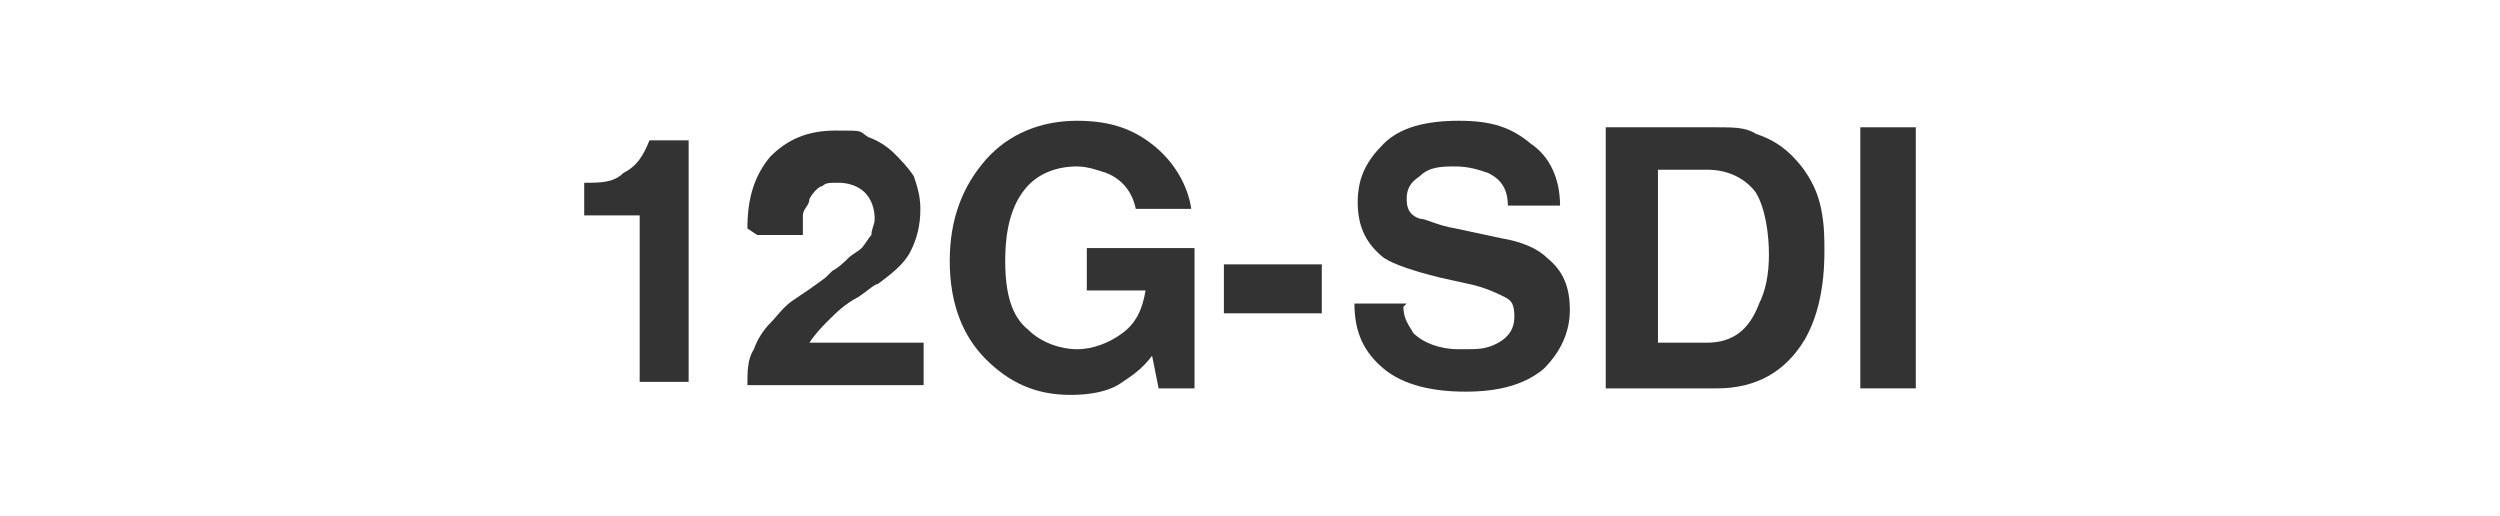
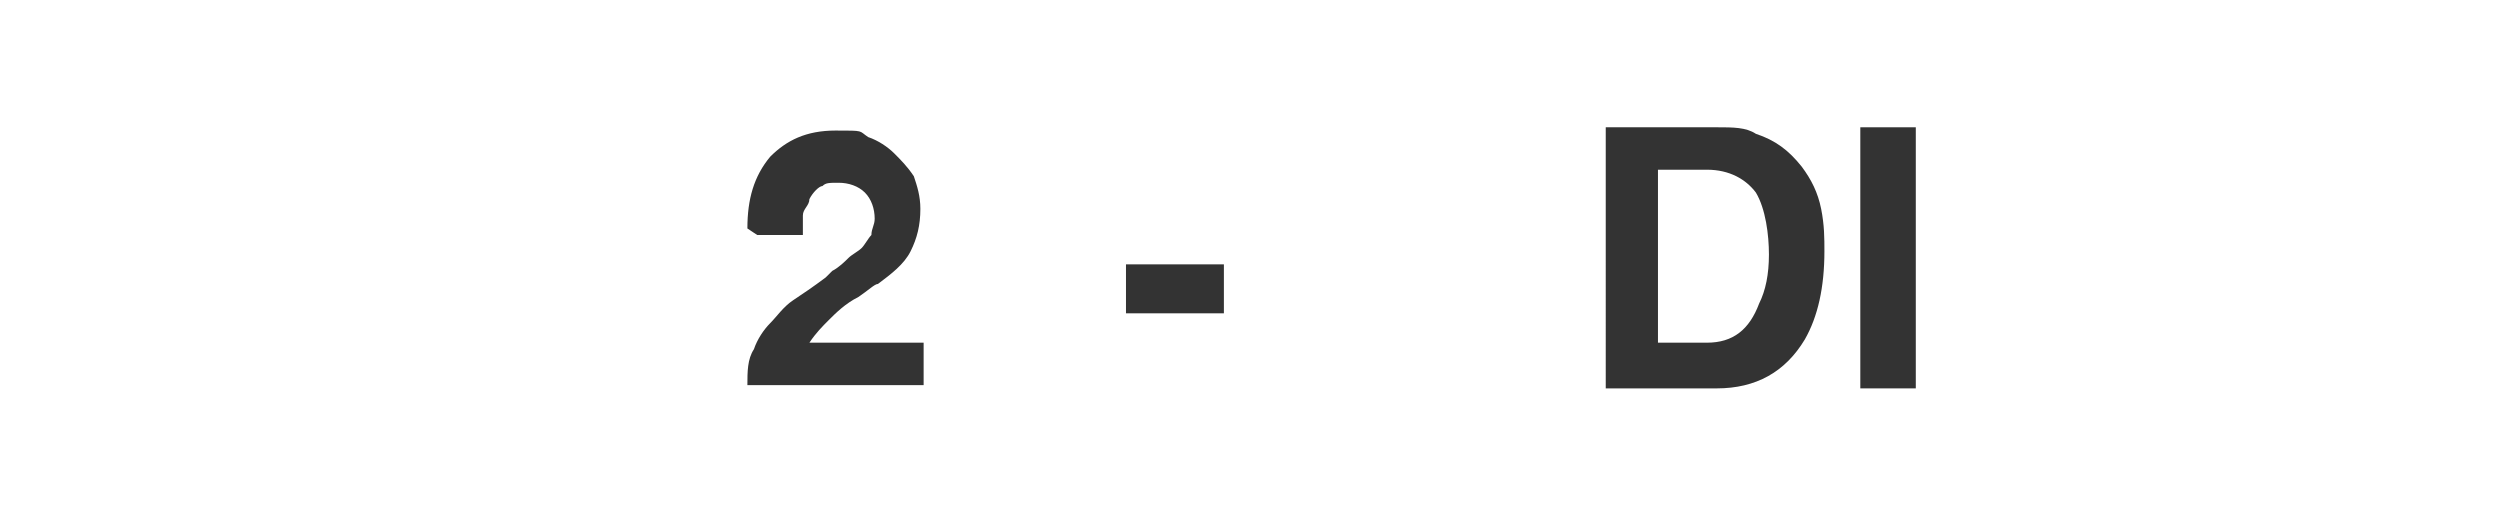
<svg xmlns="http://www.w3.org/2000/svg" id="Layer_1" version="1.1" viewBox="0 0 76.6 15.8">
  <defs>
    <style>
      .st0 {
        fill: #333;
      }
    </style>
  </defs>
  <g>
-     <path class="st0" d="M34.8,6.4c-.1-.5-.4-.9-.9-1.1-.3-.1-.6-.2-.9-.2-.6,0-1.2.2-1.6.7-.4.5-.6,1.2-.6,2.2s.2,1.7.7,2.1c.4.4,1,.6,1.5.6s1-.2,1.4-.5c.4-.3.6-.7.7-1.3h-1.8v-1.3h3.3v4.3h-1.1l-.2-1c-.3.4-.6.6-.9.8-.4.3-1,.4-1.6.4-1.1,0-1.9-.4-2.6-1.1-.7-.7-1.1-1.7-1.1-3s.4-2.3,1.1-3.1c.7-.8,1.7-1.2,2.8-1.2s1.8.3,2.4.8c.6.5,1,1.2,1.1,1.9,0,0-1.6,0-1.6,0Z" />
-     <path class="st0" d="M37.5,8.1h3v1.5h-3v-1.5Z" />
-     <path class="st0" d="M43,9.4c0,.4.2.6.3.8.3.3.8.5,1.4.5s.7,0,1-.1c.5-.2.7-.5.7-.9s-.1-.5-.3-.6c-.2-.1-.6-.3-1.1-.4l-.9-.2c-.8-.2-1.4-.4-1.7-.6-.5-.4-.8-.9-.8-1.7s.3-1.3.8-1.8c.5-.5,1.3-.7,2.3-.7s1.6.2,2.2.7c.6.4.9,1.1.9,1.9h-1.6c0-.5-.2-.8-.6-1-.3-.1-.6-.2-1-.2s-.8,0-1.1.3c-.3.2-.4.4-.4.7s.1.5.4.6c.2,0,.5.2,1.1.3l1.4.3c.6.1,1.1.3,1.4.6.5.4.7.9.7,1.6s-.3,1.3-.8,1.8c-.6.5-1.4.7-2.4.7s-1.9-.2-2.5-.7-.9-1.1-.9-2h1.6,0Z" />
+     <path class="st0" d="M37.5,8.1v1.5h-3v-1.5Z" />
    <path class="st0" d="M53.8,4.1c.6.2,1,.5,1.4,1,.3.4.5.8.6,1.3s.1.9.1,1.3c0,1.1-.2,2-.6,2.7-.6,1-1.5,1.5-2.7,1.5h-3.4V3.9h3.4c.5,0,.9,0,1.2.2ZM50.8,5.3v5.2h1.5c.8,0,1.3-.4,1.6-1.2.2-.4.3-.9.3-1.5s-.1-1.4-.4-1.9c-.3-.4-.8-.7-1.5-.7h-1.5Z" />
    <path class="st0" d="M58.7,11.9h-1.7V3.9h1.7v8h0Z" />
  </g>
  <g>
    <path class="st0" d="M22.9,7c0-.9.2-1.6.7-2.2.5-.5,1.1-.8,2-.8s.7,0,1,.2c.3.1.6.3.8.5s.4.4.6.7c.1.3.2.6.2,1,0,.5-.1.9-.3,1.3s-.6.7-1,1c-.1,0-.3.2-.6.4-.4.2-.7.5-.9.7s-.4.4-.6.7h3.5v1.3h-5.4c0-.4,0-.8.2-1.1.1-.3.3-.6.5-.8s.4-.5.7-.7c.3-.2.6-.4,1-.7,0,0,0,0,.2-.2.2-.1.4-.3.5-.4s.3-.2.4-.3c.1-.1.2-.3.3-.4,0-.2.1-.3.1-.5,0-.3-.1-.6-.3-.8-.2-.2-.5-.3-.8-.3s-.4,0-.5.1c-.1,0-.3.2-.4.4,0,.2-.2.3-.2.5,0,.2,0,.4,0,.6h-1.4Z" />
-     <path class="st0" d="M19.7,6.6h-1.8v-1c.5,0,.9,0,1.2-.3.4-.2.6-.5.8-1h1.2v7.4h-1.5s0-5.1,0-5.1Z" />
  </g>
</svg>